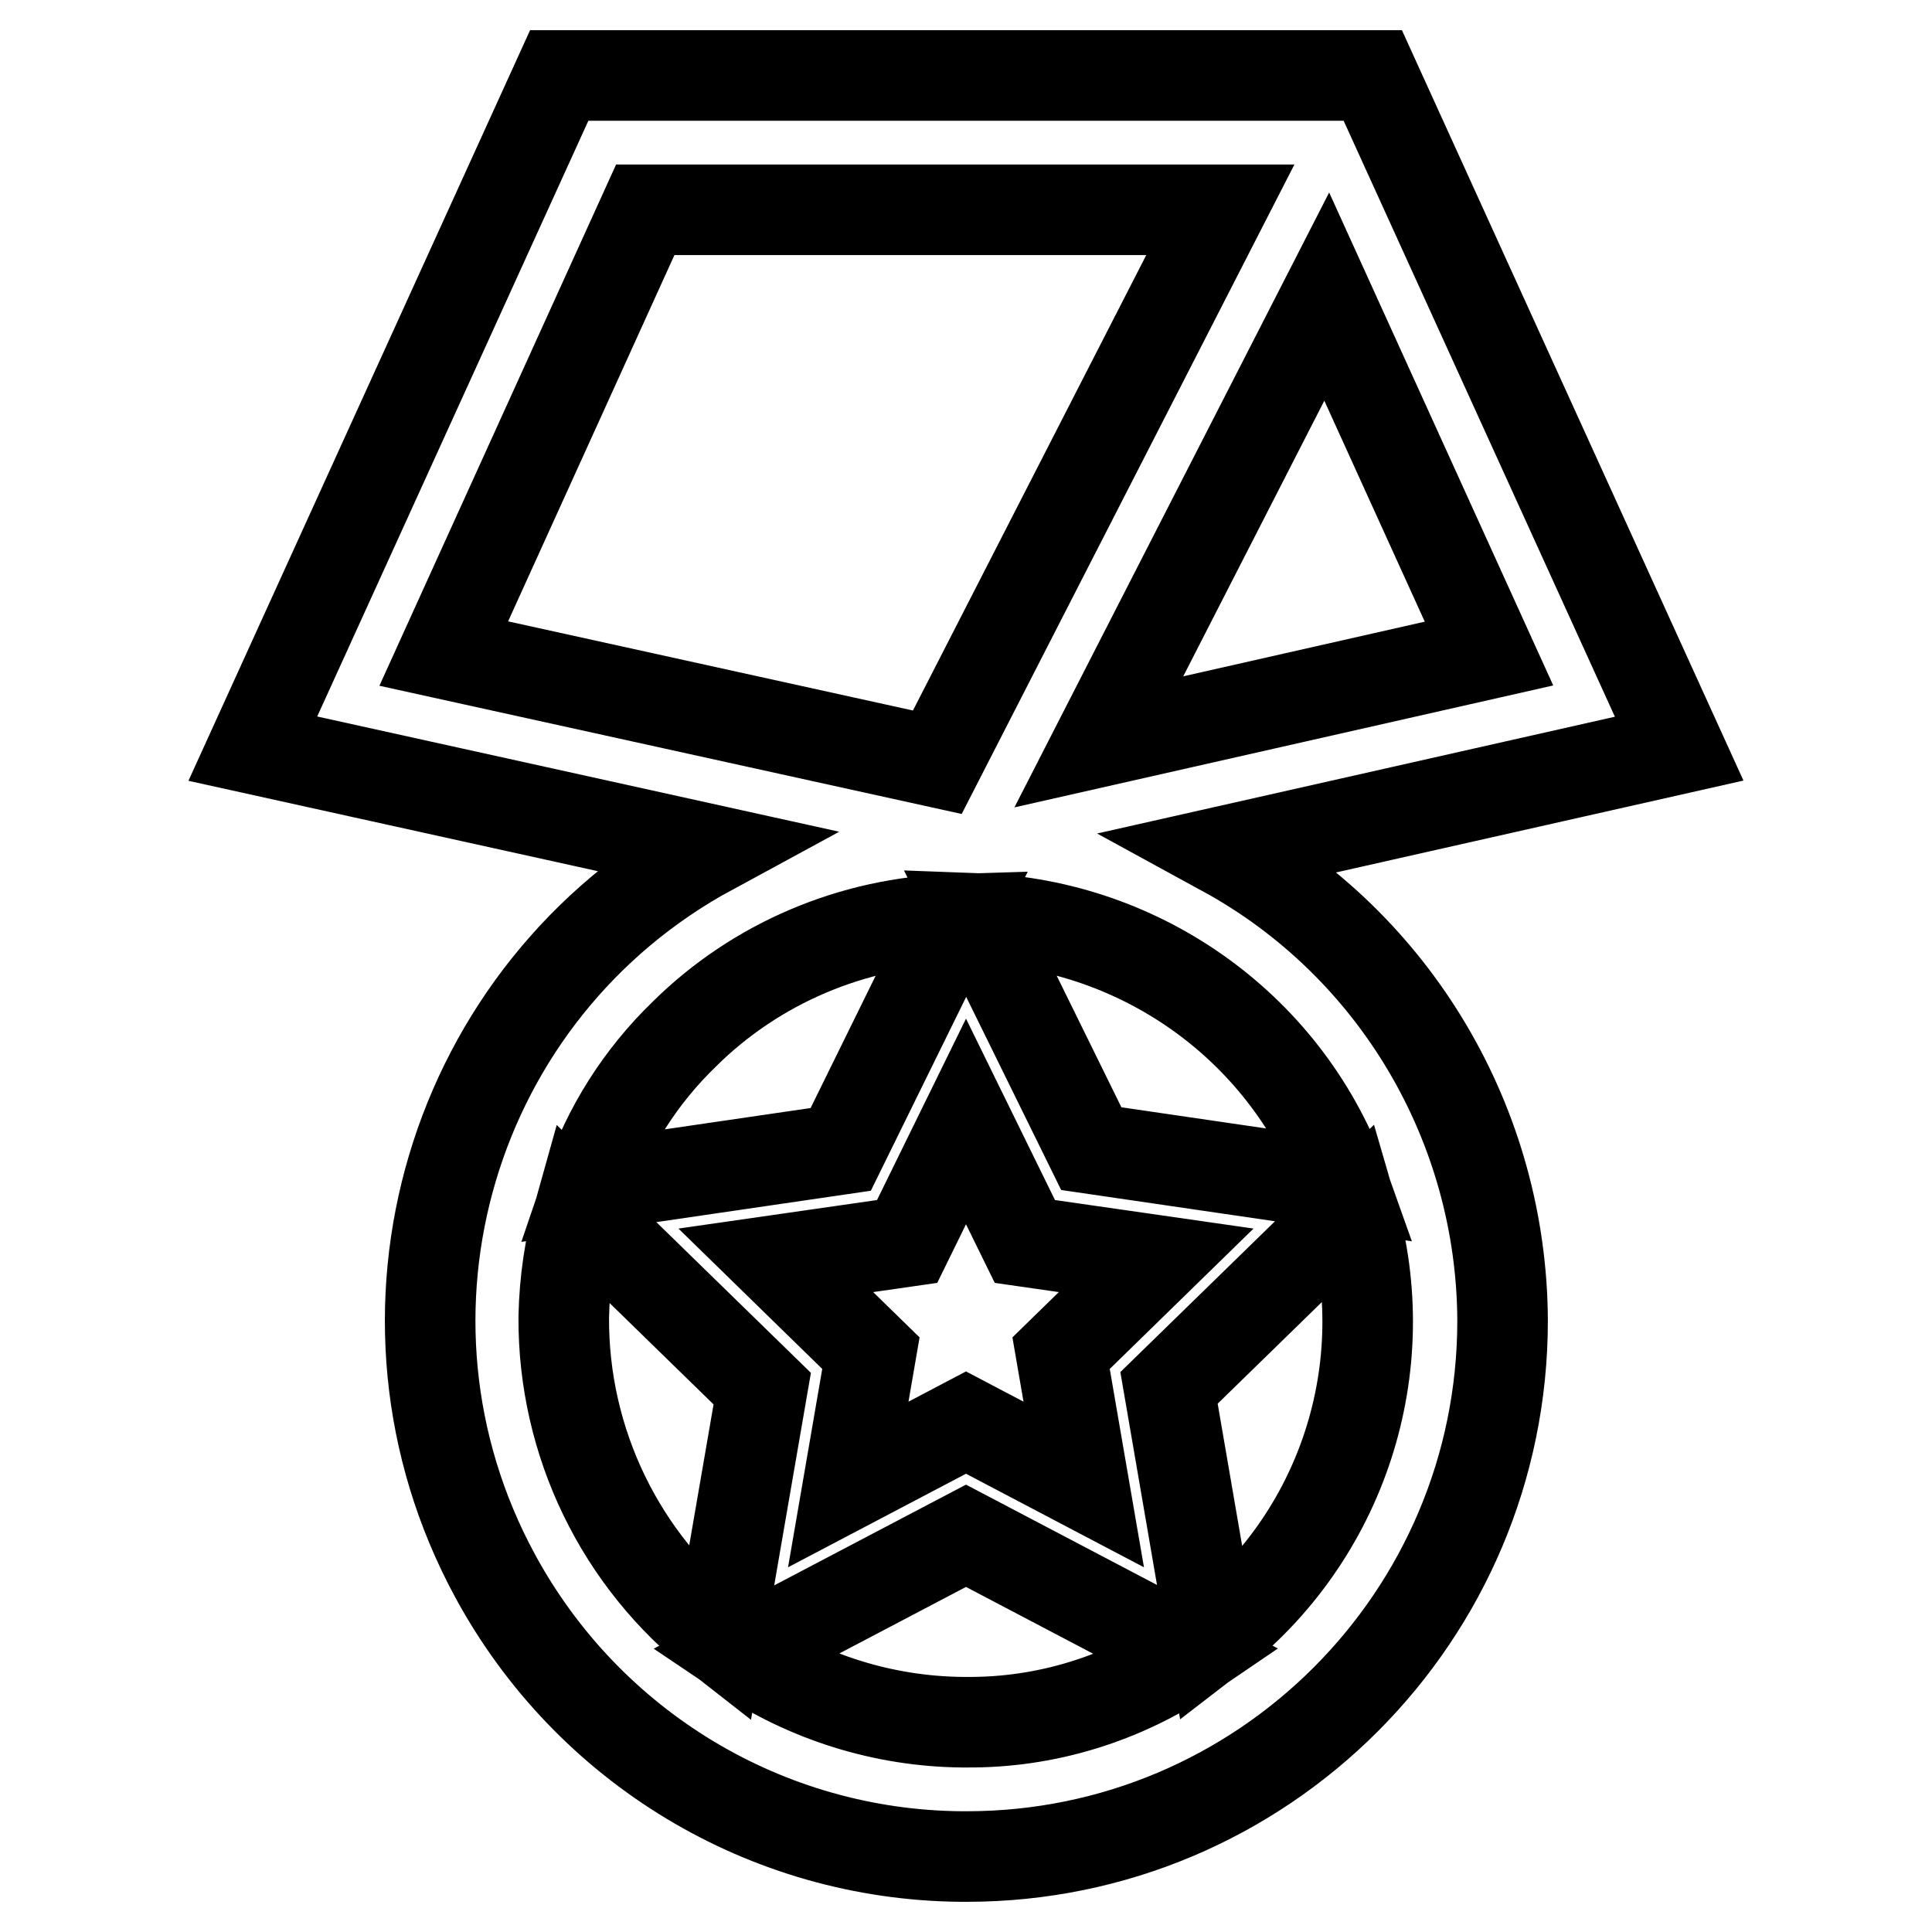
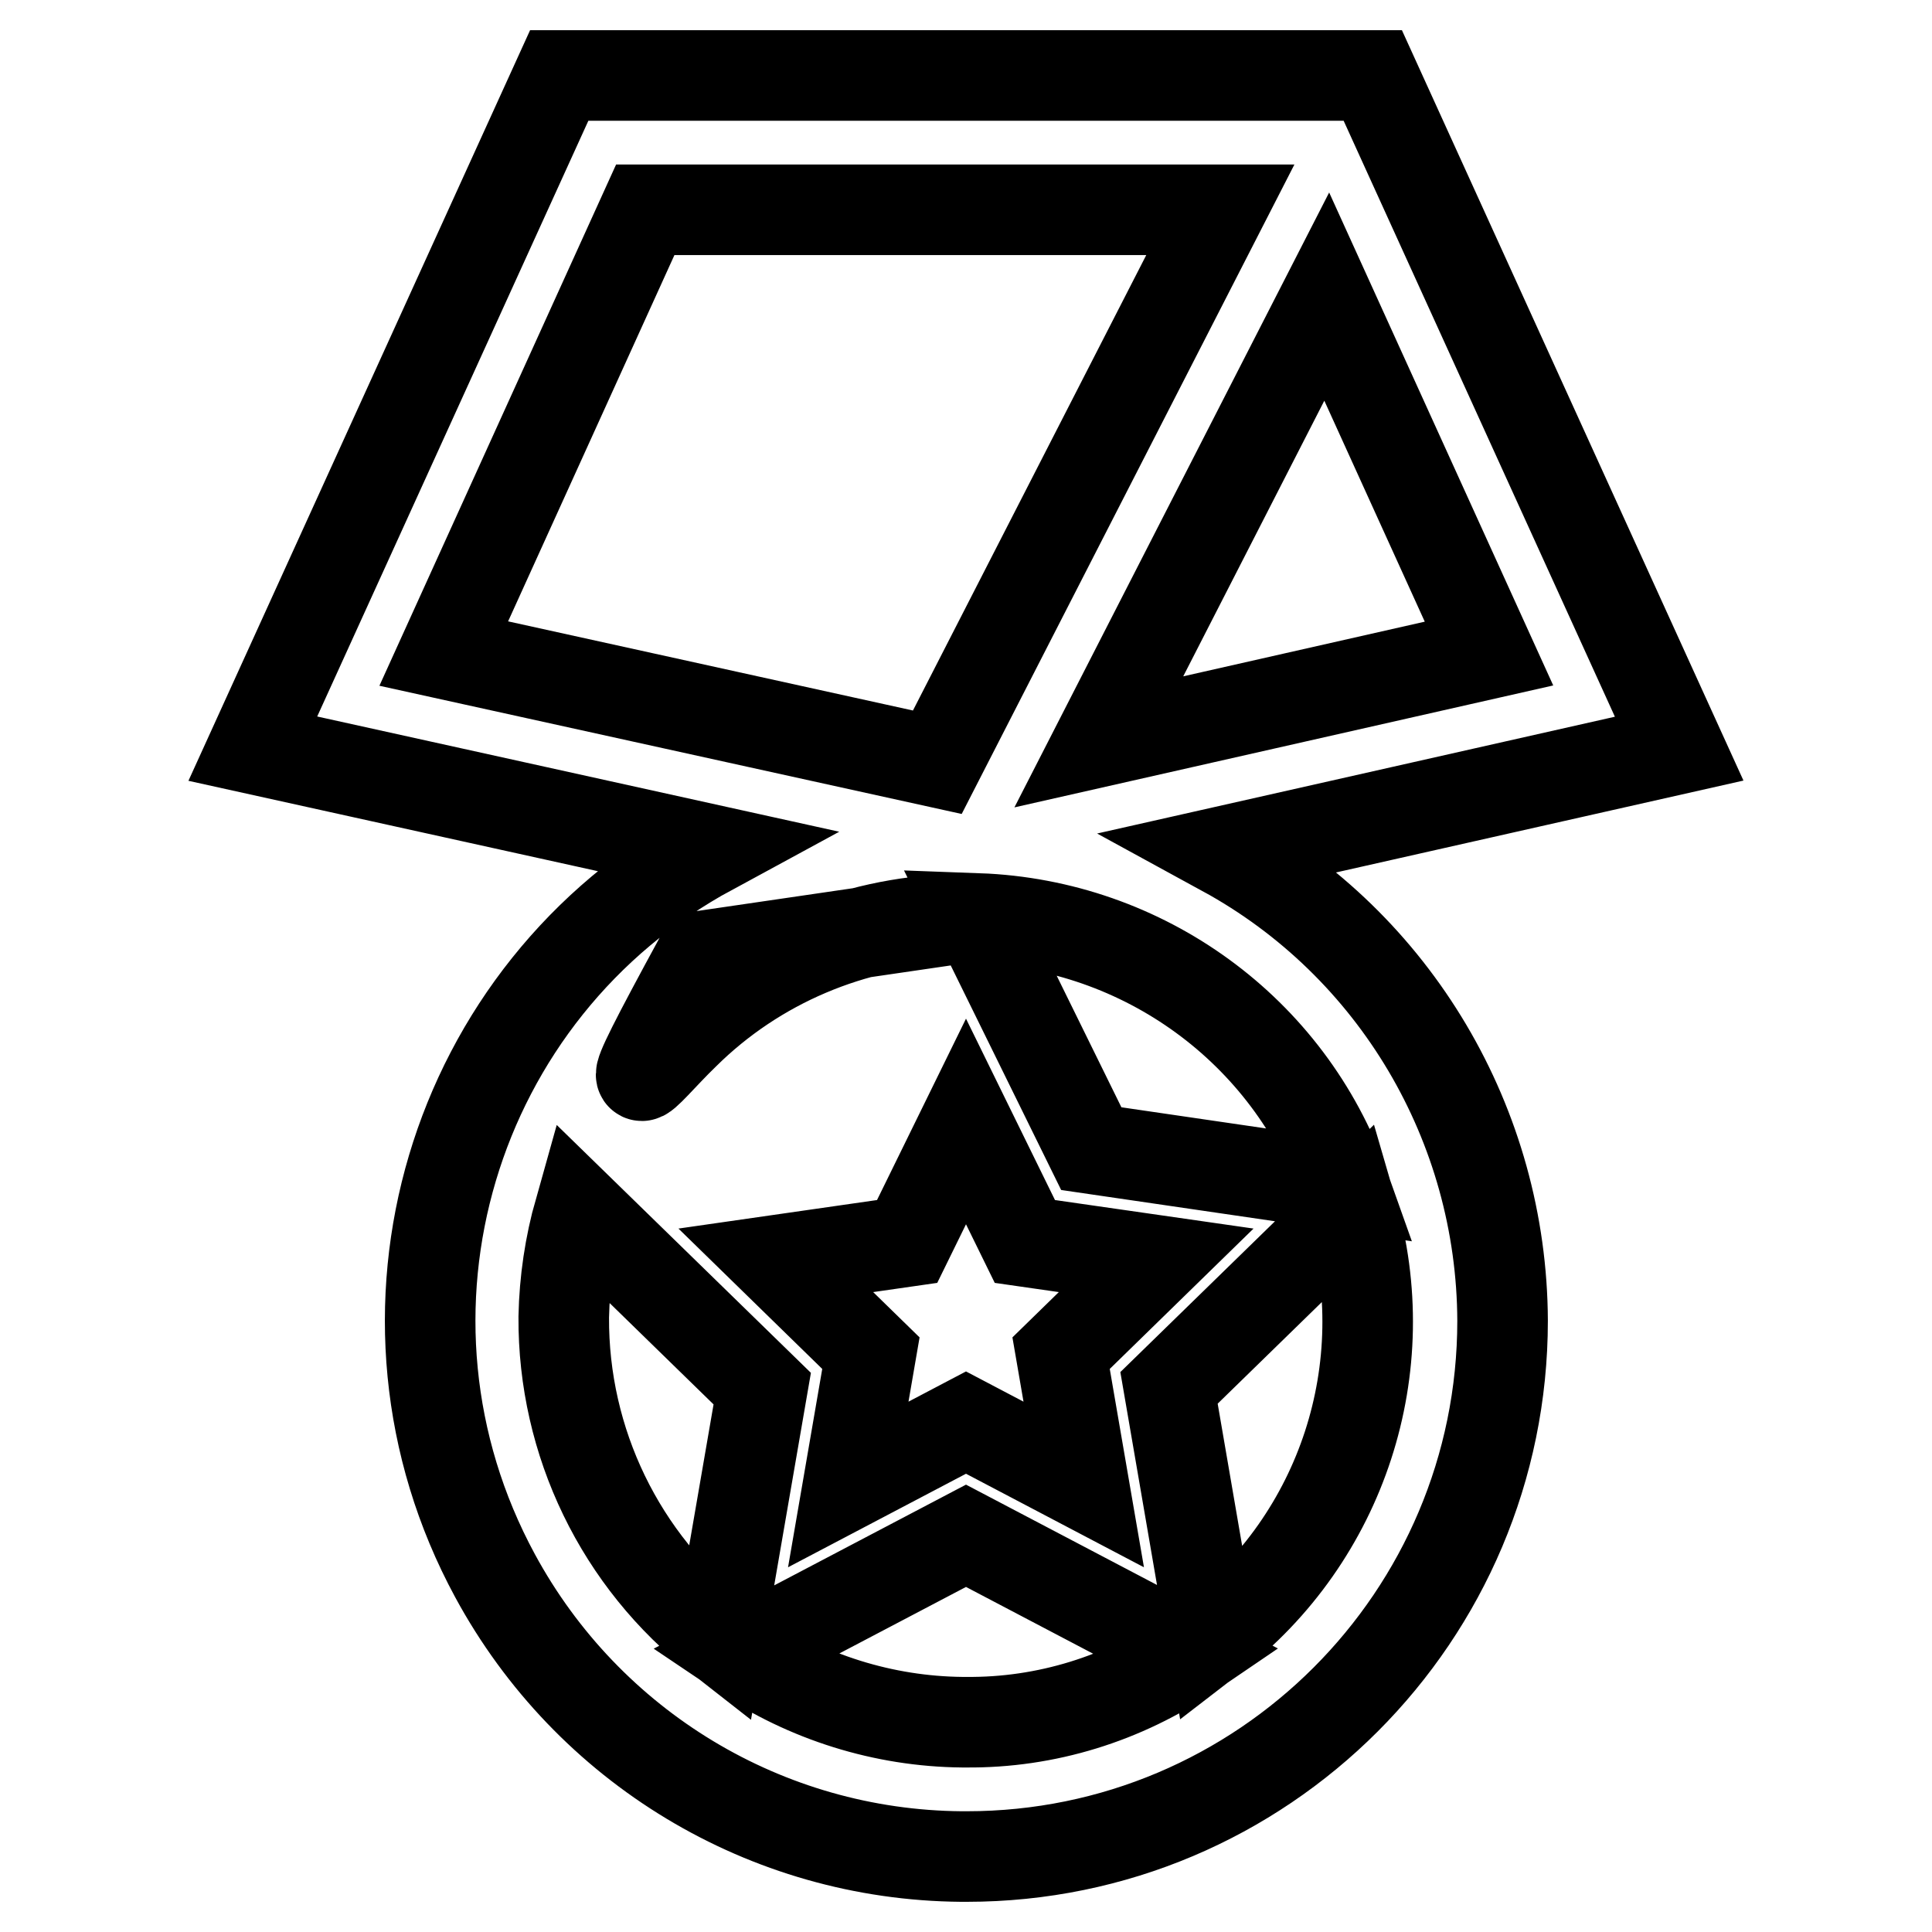
<svg xmlns="http://www.w3.org/2000/svg" version="1.1" x="0px" y="0px" viewBox="0 0 256 256" enable-background="new 0 0 256 256" xml:space="preserve">
  <g>
-     <path stroke-width="12" fill-opacity="0" stroke="#000000" d="M162.2,112.8l60.3-13.6L181.9,10H74.1L33.5,99.2l60.7,13.4c-34.5,18.7-47.3,61.7-28.6,96.2 c12.3,22.7,35.9,37,61.8,37.2h0.7c39.2,0,71-31.8,71-71C199,149.1,184.9,125.2,162.2,112.8L162.2,112.8z M178.1,157.1l-33.5-4.9 l-15-30.5C151.5,122.5,170.8,136.5,178.1,157.1z M143.6,196.7l-15.6-8.2l-15.6,8.2l3-17.4L102.8,167l17.4-2.5l7.8-15.9l7.8,15.9 l17.4,2.5l-12.6,12.3L143.6,196.7z M145.6,98.3l30.2-59l21.5,47.3L145.6,98.3z M85.5,27.8h76.2L124.2,101L58.8,86.6L85.5,27.8z  M90.7,137c9.5-9.4,22.3-14.8,35.7-15.2l-15,30.5l-33.5,4.9C80.5,149.5,84.9,142.6,90.7,137L90.7,137z M74.7,174.5 c0.1-4.8,0.8-9.5,2.1-14.1l24.2,23.6l-5.7,33C82.2,206.8,74.6,191.1,74.7,174.5L74.7,174.5z M128,228.2h-0.5 c-10.4-0.1-20.6-3.3-29.2-9.1l29.7-15.6l29.7,15.6C148.9,225.1,138.6,228.3,128,228.2L128,228.2z M160.6,217l-5.7-33.1l24.2-23.6 C185.2,181.2,177.9,203.7,160.6,217L160.6,217z" />
+     <path stroke-width="12" fill-opacity="0" stroke="#000000" d="M162.2,112.8l60.3-13.6L181.9,10H74.1L33.5,99.2l60.7,13.4c-34.5,18.7-47.3,61.7-28.6,96.2 c12.3,22.7,35.9,37,61.8,37.2h0.7c39.2,0,71-31.8,71-71C199,149.1,184.9,125.2,162.2,112.8L162.2,112.8z M178.1,157.1l-33.5-4.9 l-15-30.5C151.5,122.5,170.8,136.5,178.1,157.1z M143.6,196.7l-15.6-8.2l-15.6,8.2l3-17.4L102.8,167l17.4-2.5l7.8-15.9l7.8,15.9 l17.4,2.5l-12.6,12.3L143.6,196.7z M145.6,98.3l30.2-59l21.5,47.3L145.6,98.3z M85.5,27.8h76.2L124.2,101L58.8,86.6L85.5,27.8z  M90.7,137c9.5-9.4,22.3-14.8,35.7-15.2l-33.5,4.9C80.5,149.5,84.9,142.6,90.7,137L90.7,137z M74.7,174.5 c0.1-4.8,0.8-9.5,2.1-14.1l24.2,23.6l-5.7,33C82.2,206.8,74.6,191.1,74.7,174.5L74.7,174.5z M128,228.2h-0.5 c-10.4-0.1-20.6-3.3-29.2-9.1l29.7-15.6l29.7,15.6C148.9,225.1,138.6,228.3,128,228.2L128,228.2z M160.6,217l-5.7-33.1l24.2-23.6 C185.2,181.2,177.9,203.7,160.6,217L160.6,217z" />
  </g>
</svg>